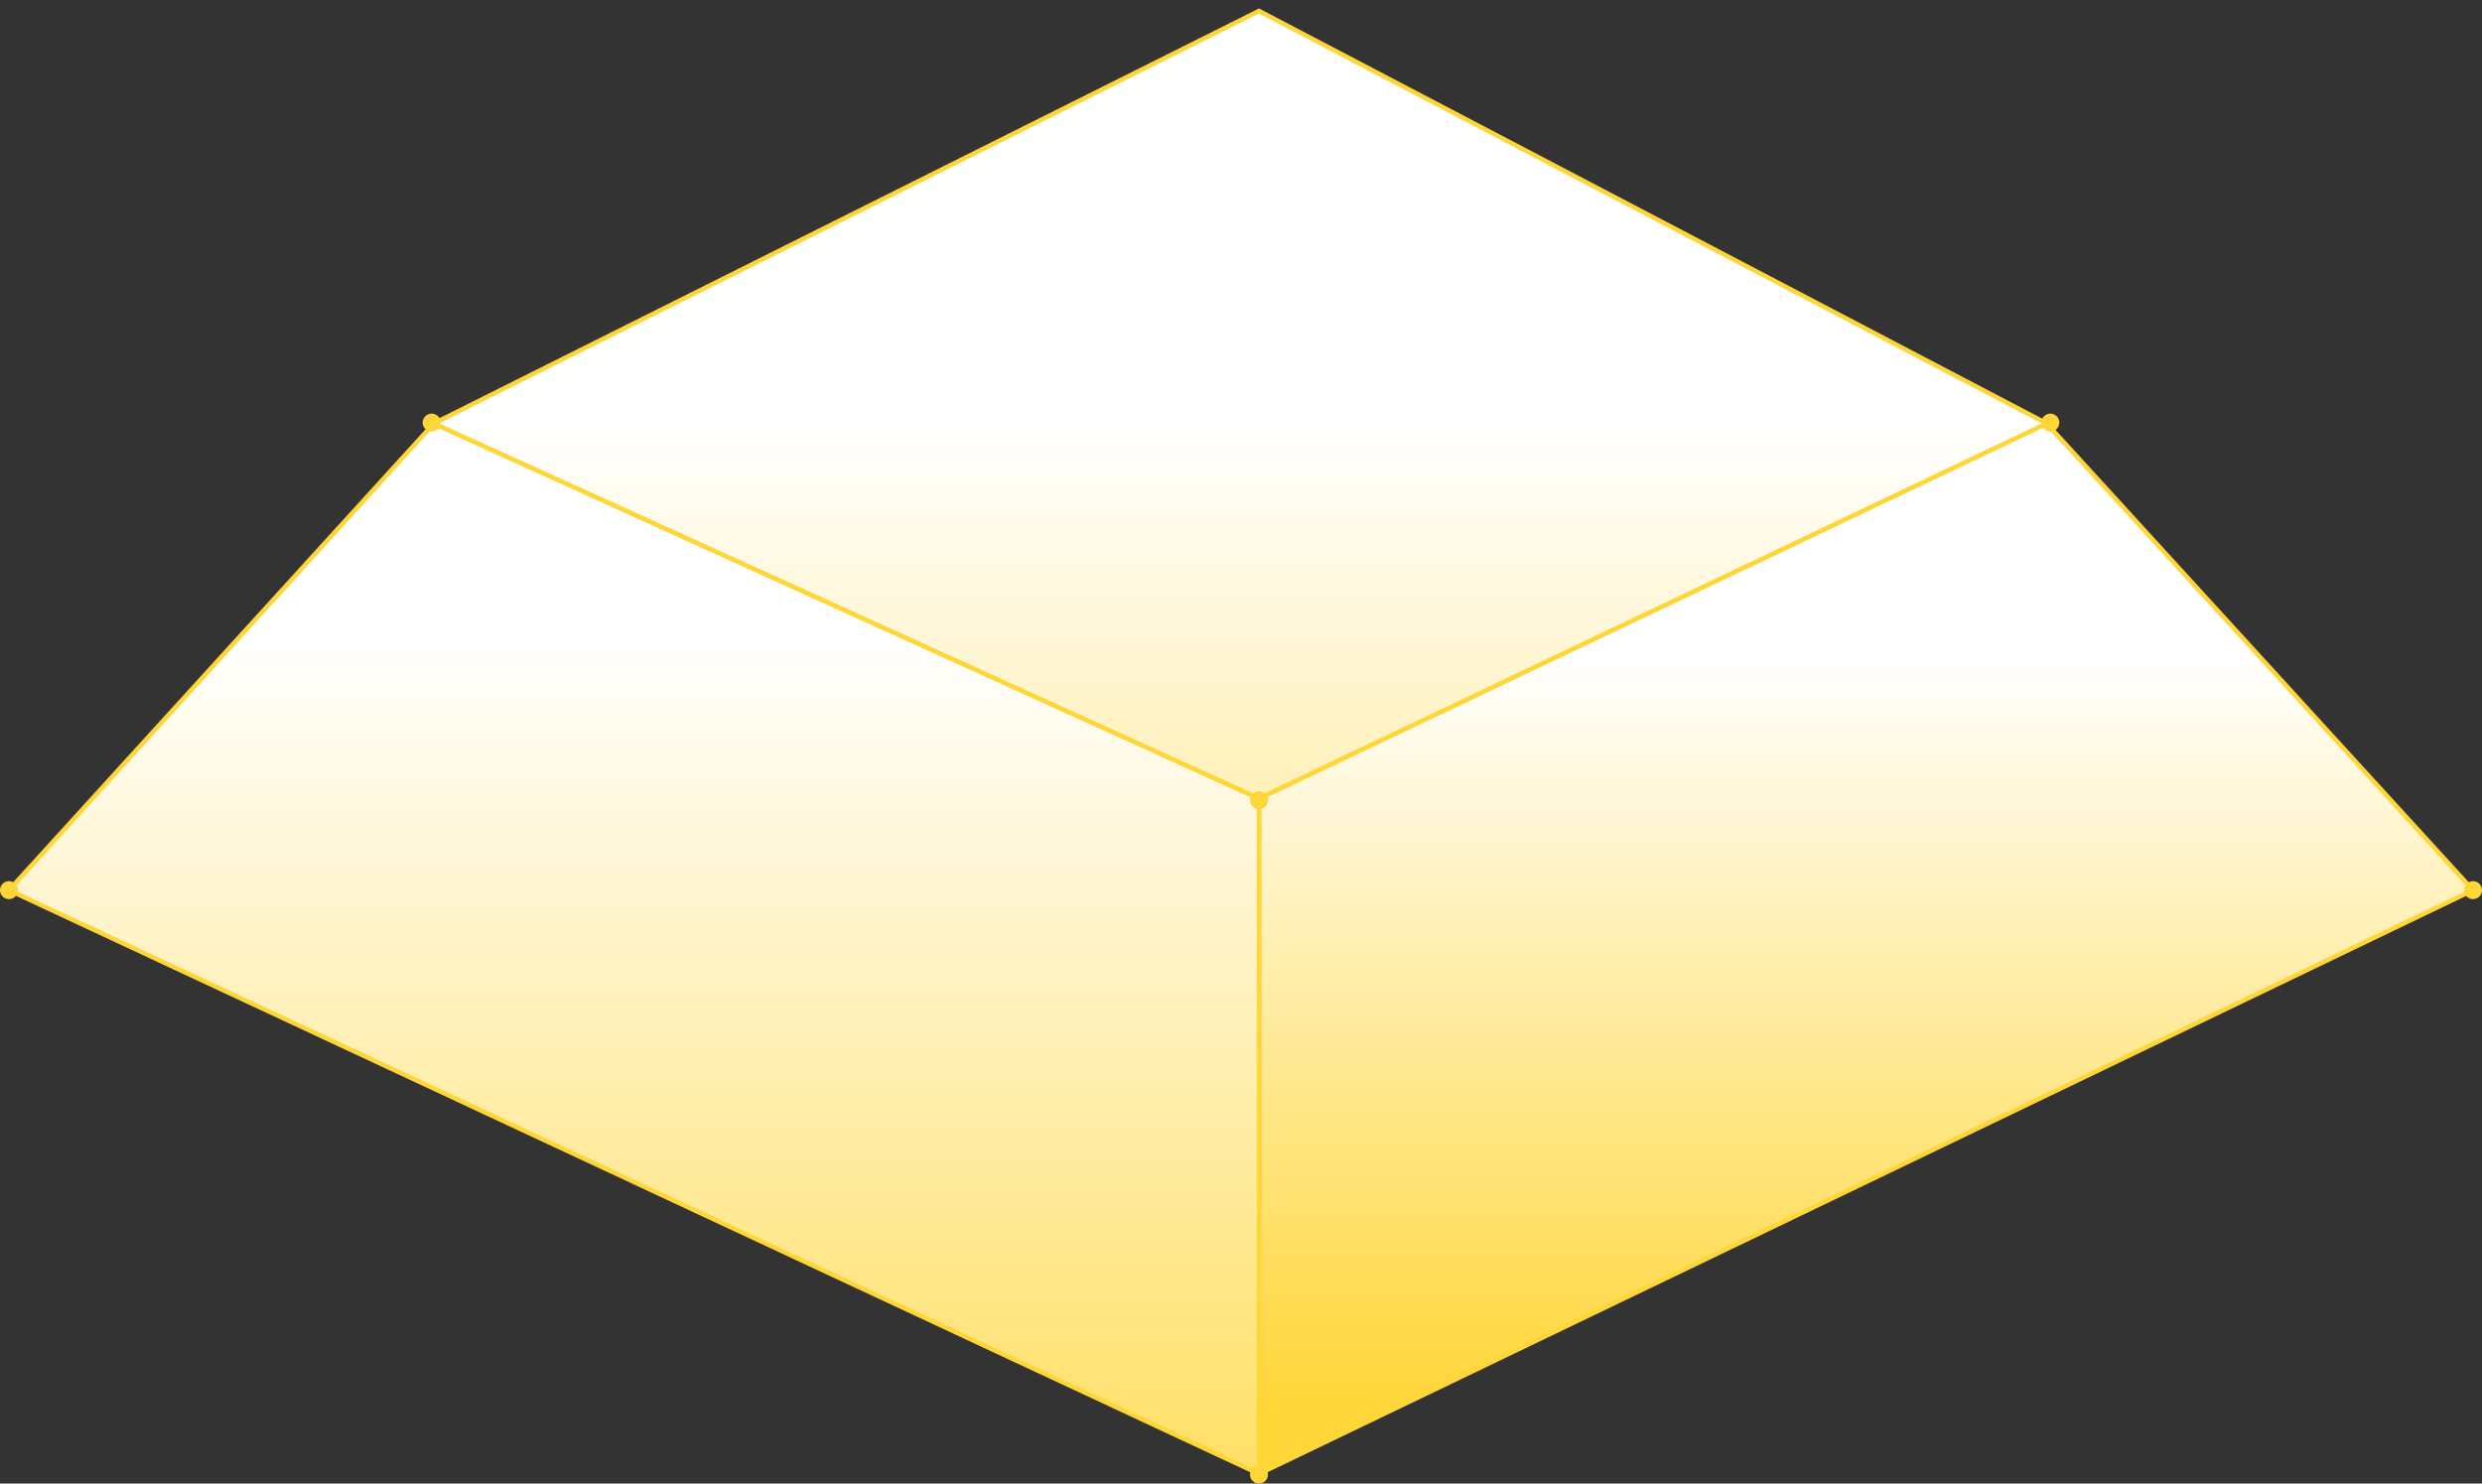
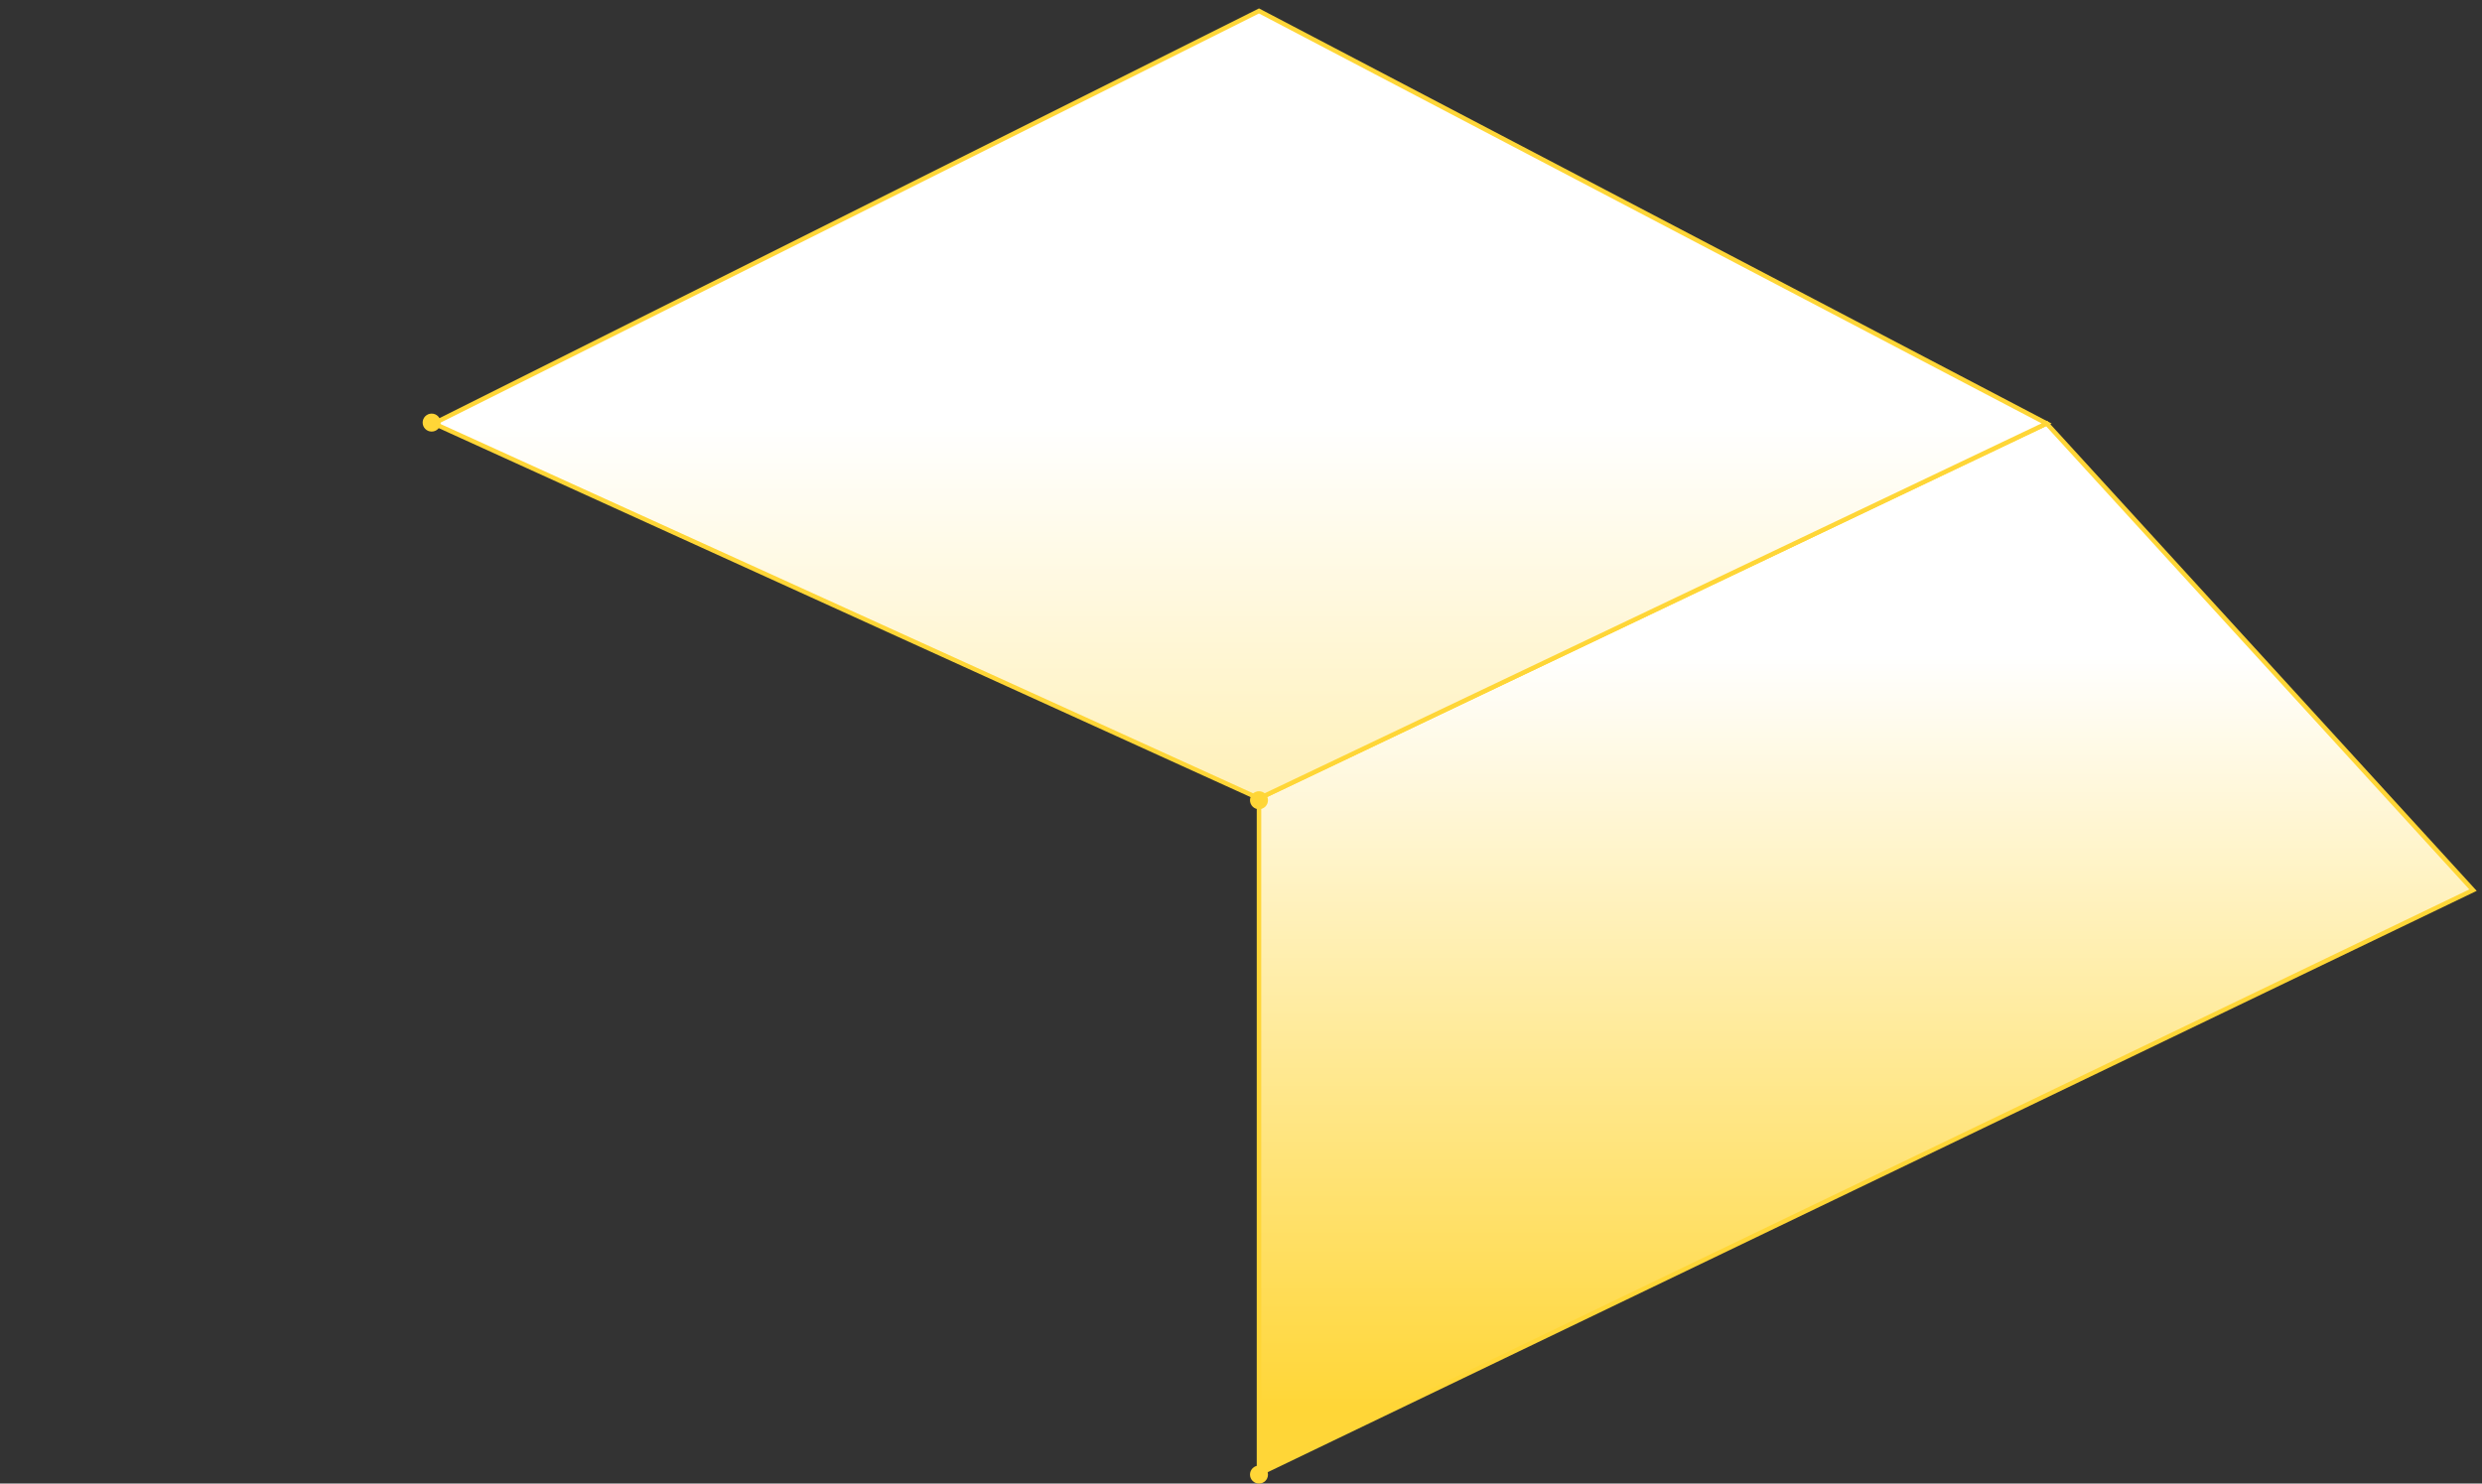
<svg xmlns="http://www.w3.org/2000/svg" width="276" height="165" viewBox="0 0 276 165" fill="none">
  <rect x="0" y="0" width="276" height="165" fill="#333333" stroke="none" />
  <path d="M140 88.802L227.585 47.095L275 99L140 163.924V88.802Z" fill="url(#paint0_linear_164_393)" stroke="#FFD637" stroke-width="0.5" />
-   <path d="M140 88.802L48.244 47.095L1 99L140 163.924V88.802Z" fill="url(#paint1_linear_164_393)" stroke="#FFD637" stroke-width="0.5" />
  <path d="M140 88.802L48.244 47.095L140 1.217L227.585 47.095L140 88.802Z" fill="url(#paint2_linear_164_393)" stroke="#FFD637" stroke-width="0.5" />
-   <circle cx="275" cy="99" r="1" fill="#FFD637" />
-   <circle cx="228" cy="47" r="1" fill="#FFD637" />
  <circle cx="140" cy="89" r="1" fill="#FFD637" />
  <circle cx="140" cy="164" r="1" fill="#FFD637" />
  <circle cx="48" cy="47" r="1" fill="#FFD637" />
-   <circle cx="1" cy="99" r="1" fill="#FFD637" />
  <defs>
    <linearGradient id="paint0_linear_164_393" x1="187" y1="43.5" x2="187" y2="193" gradientUnits="userSpaceOnUse">
      <stop offset="0.196" stop-color="white" />
      <stop offset="0.756" stop-color="#FFD637" />
    </linearGradient>
    <linearGradient id="paint1_linear_164_393" x1="82" y1="47" x2="82" y2="192" gradientUnits="userSpaceOnUse">
      <stop offset="0.164" stop-color="white" />
      <stop offset="1" stop-color="#FFD637" />
    </linearGradient>
    <linearGradient id="paint2_linear_164_393" x1="225.5" y1="47.095" x2="225.5" y2="213.924" gradientUnits="userSpaceOnUse">
      <stop stop-color="white" />
      <stop offset="0.705" stop-color="#FFD637" />
    </linearGradient>
  </defs>
</svg>